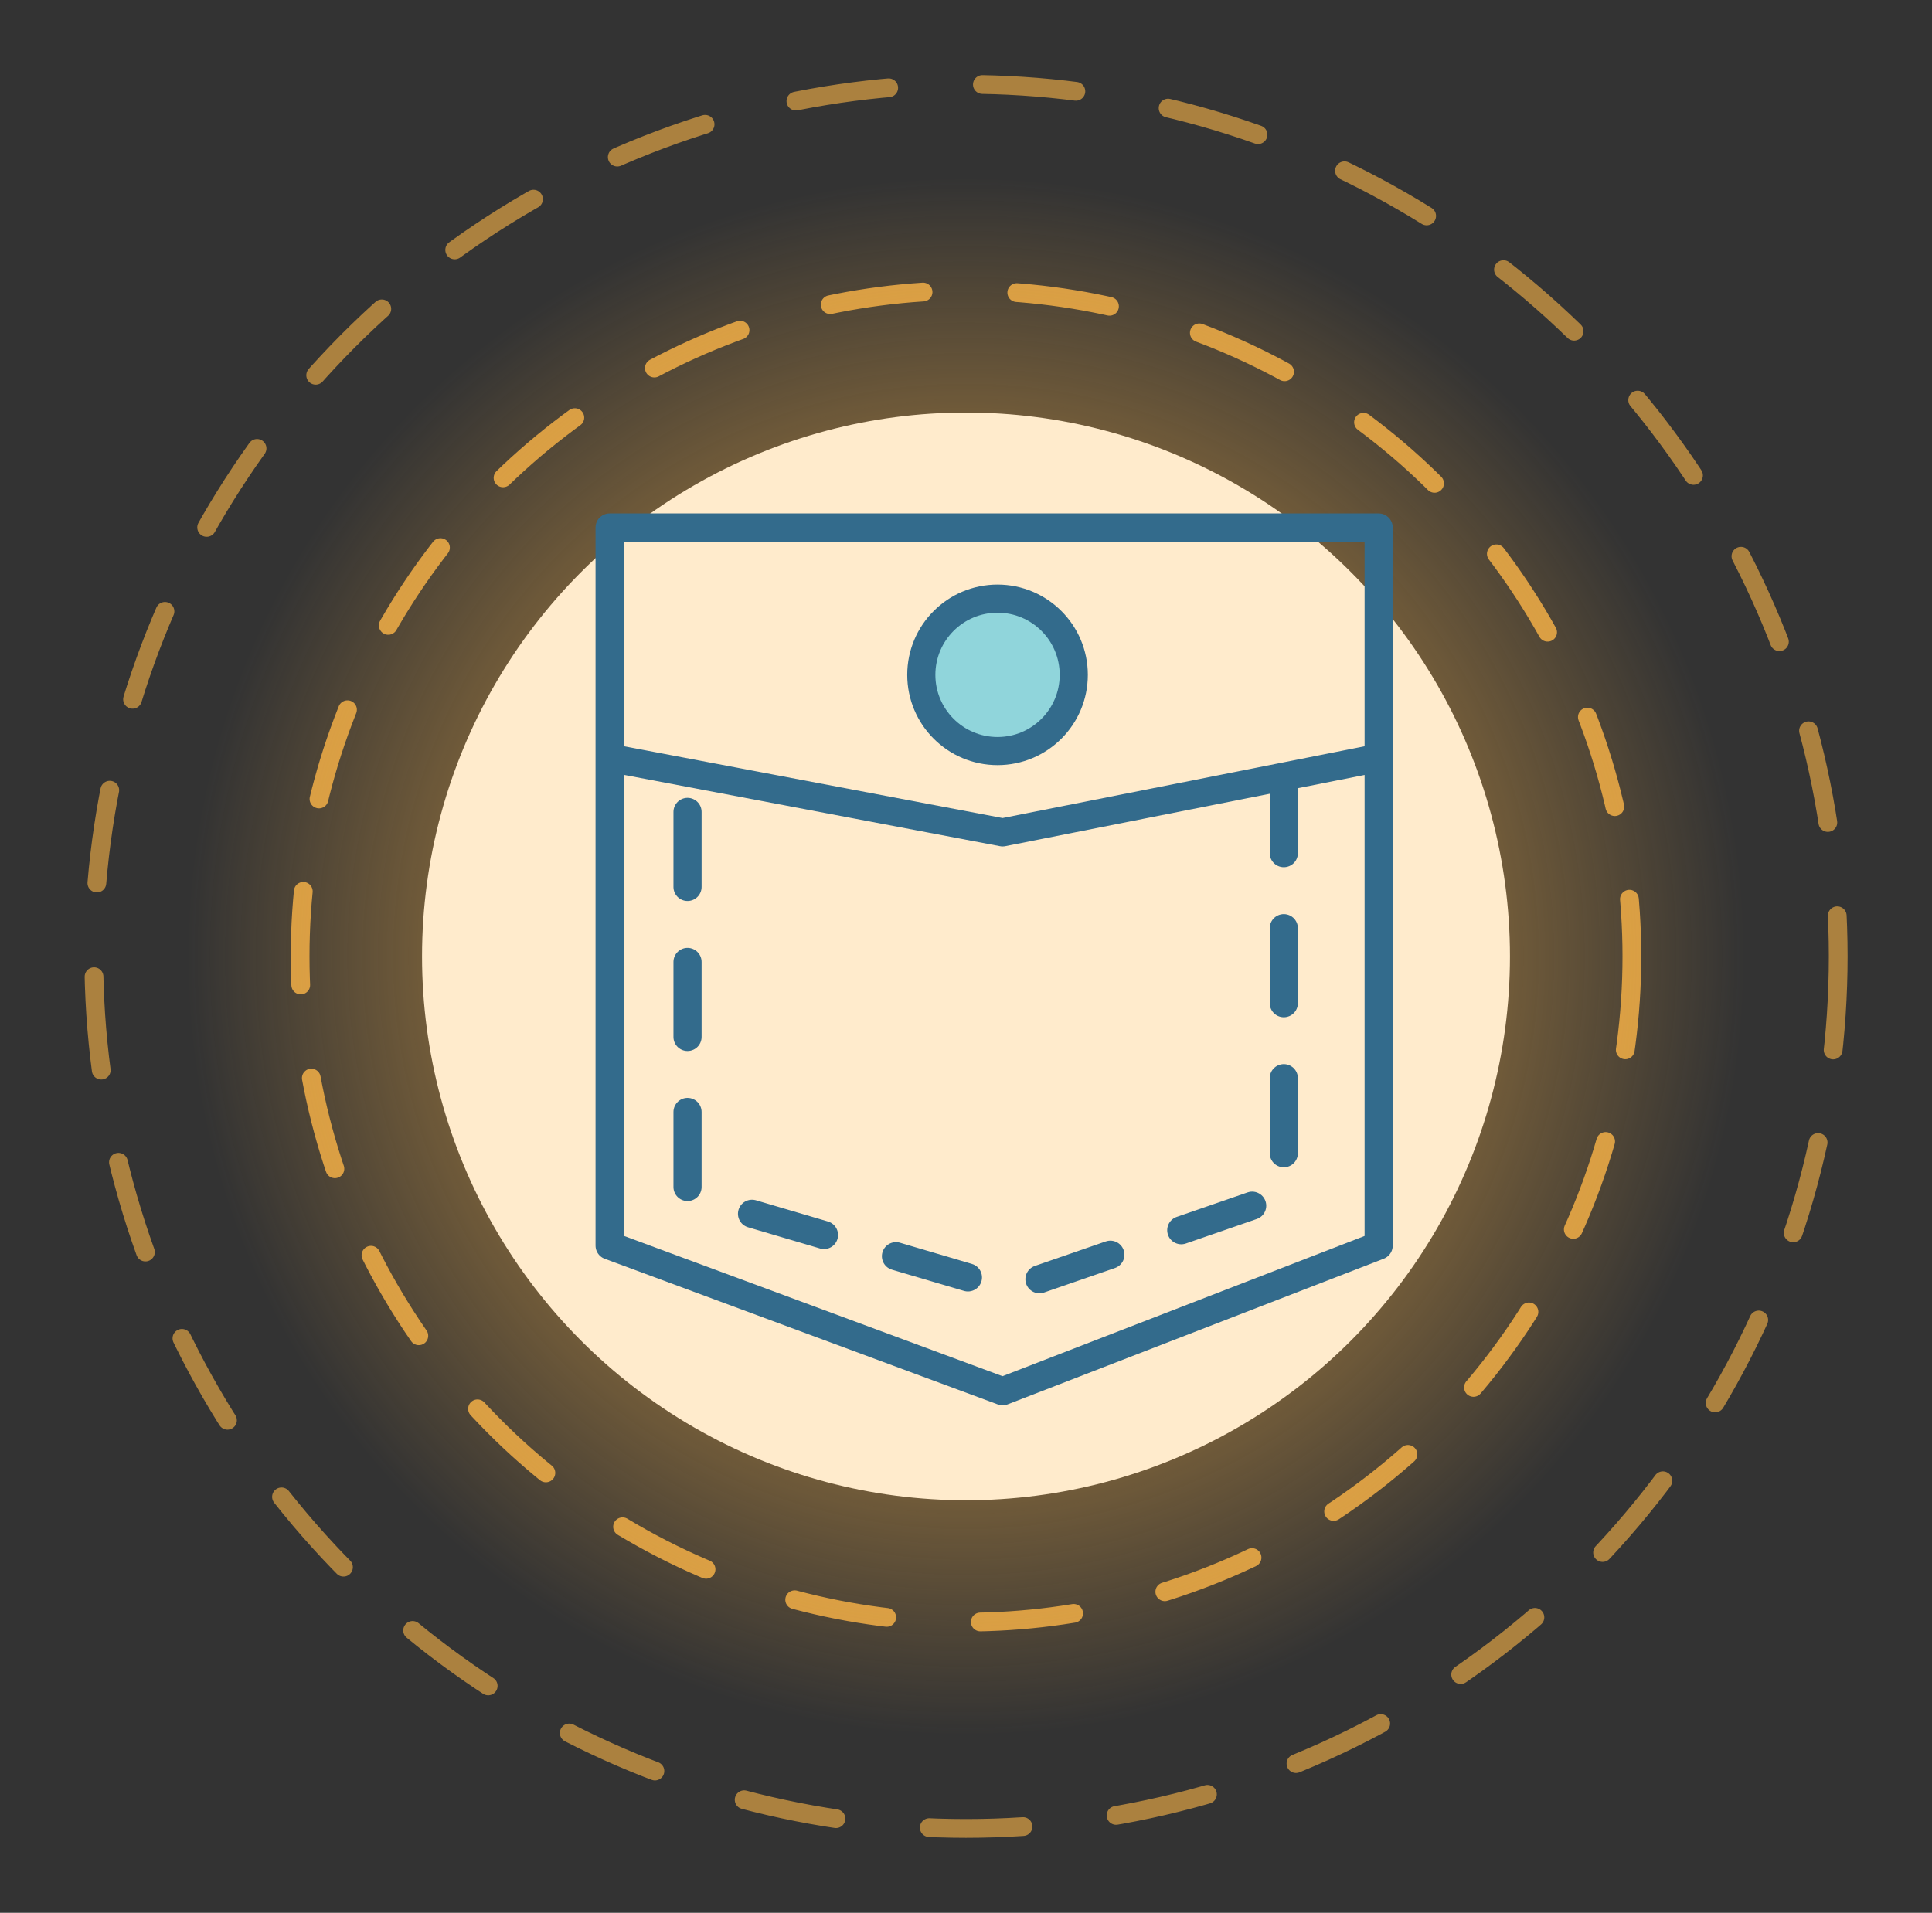
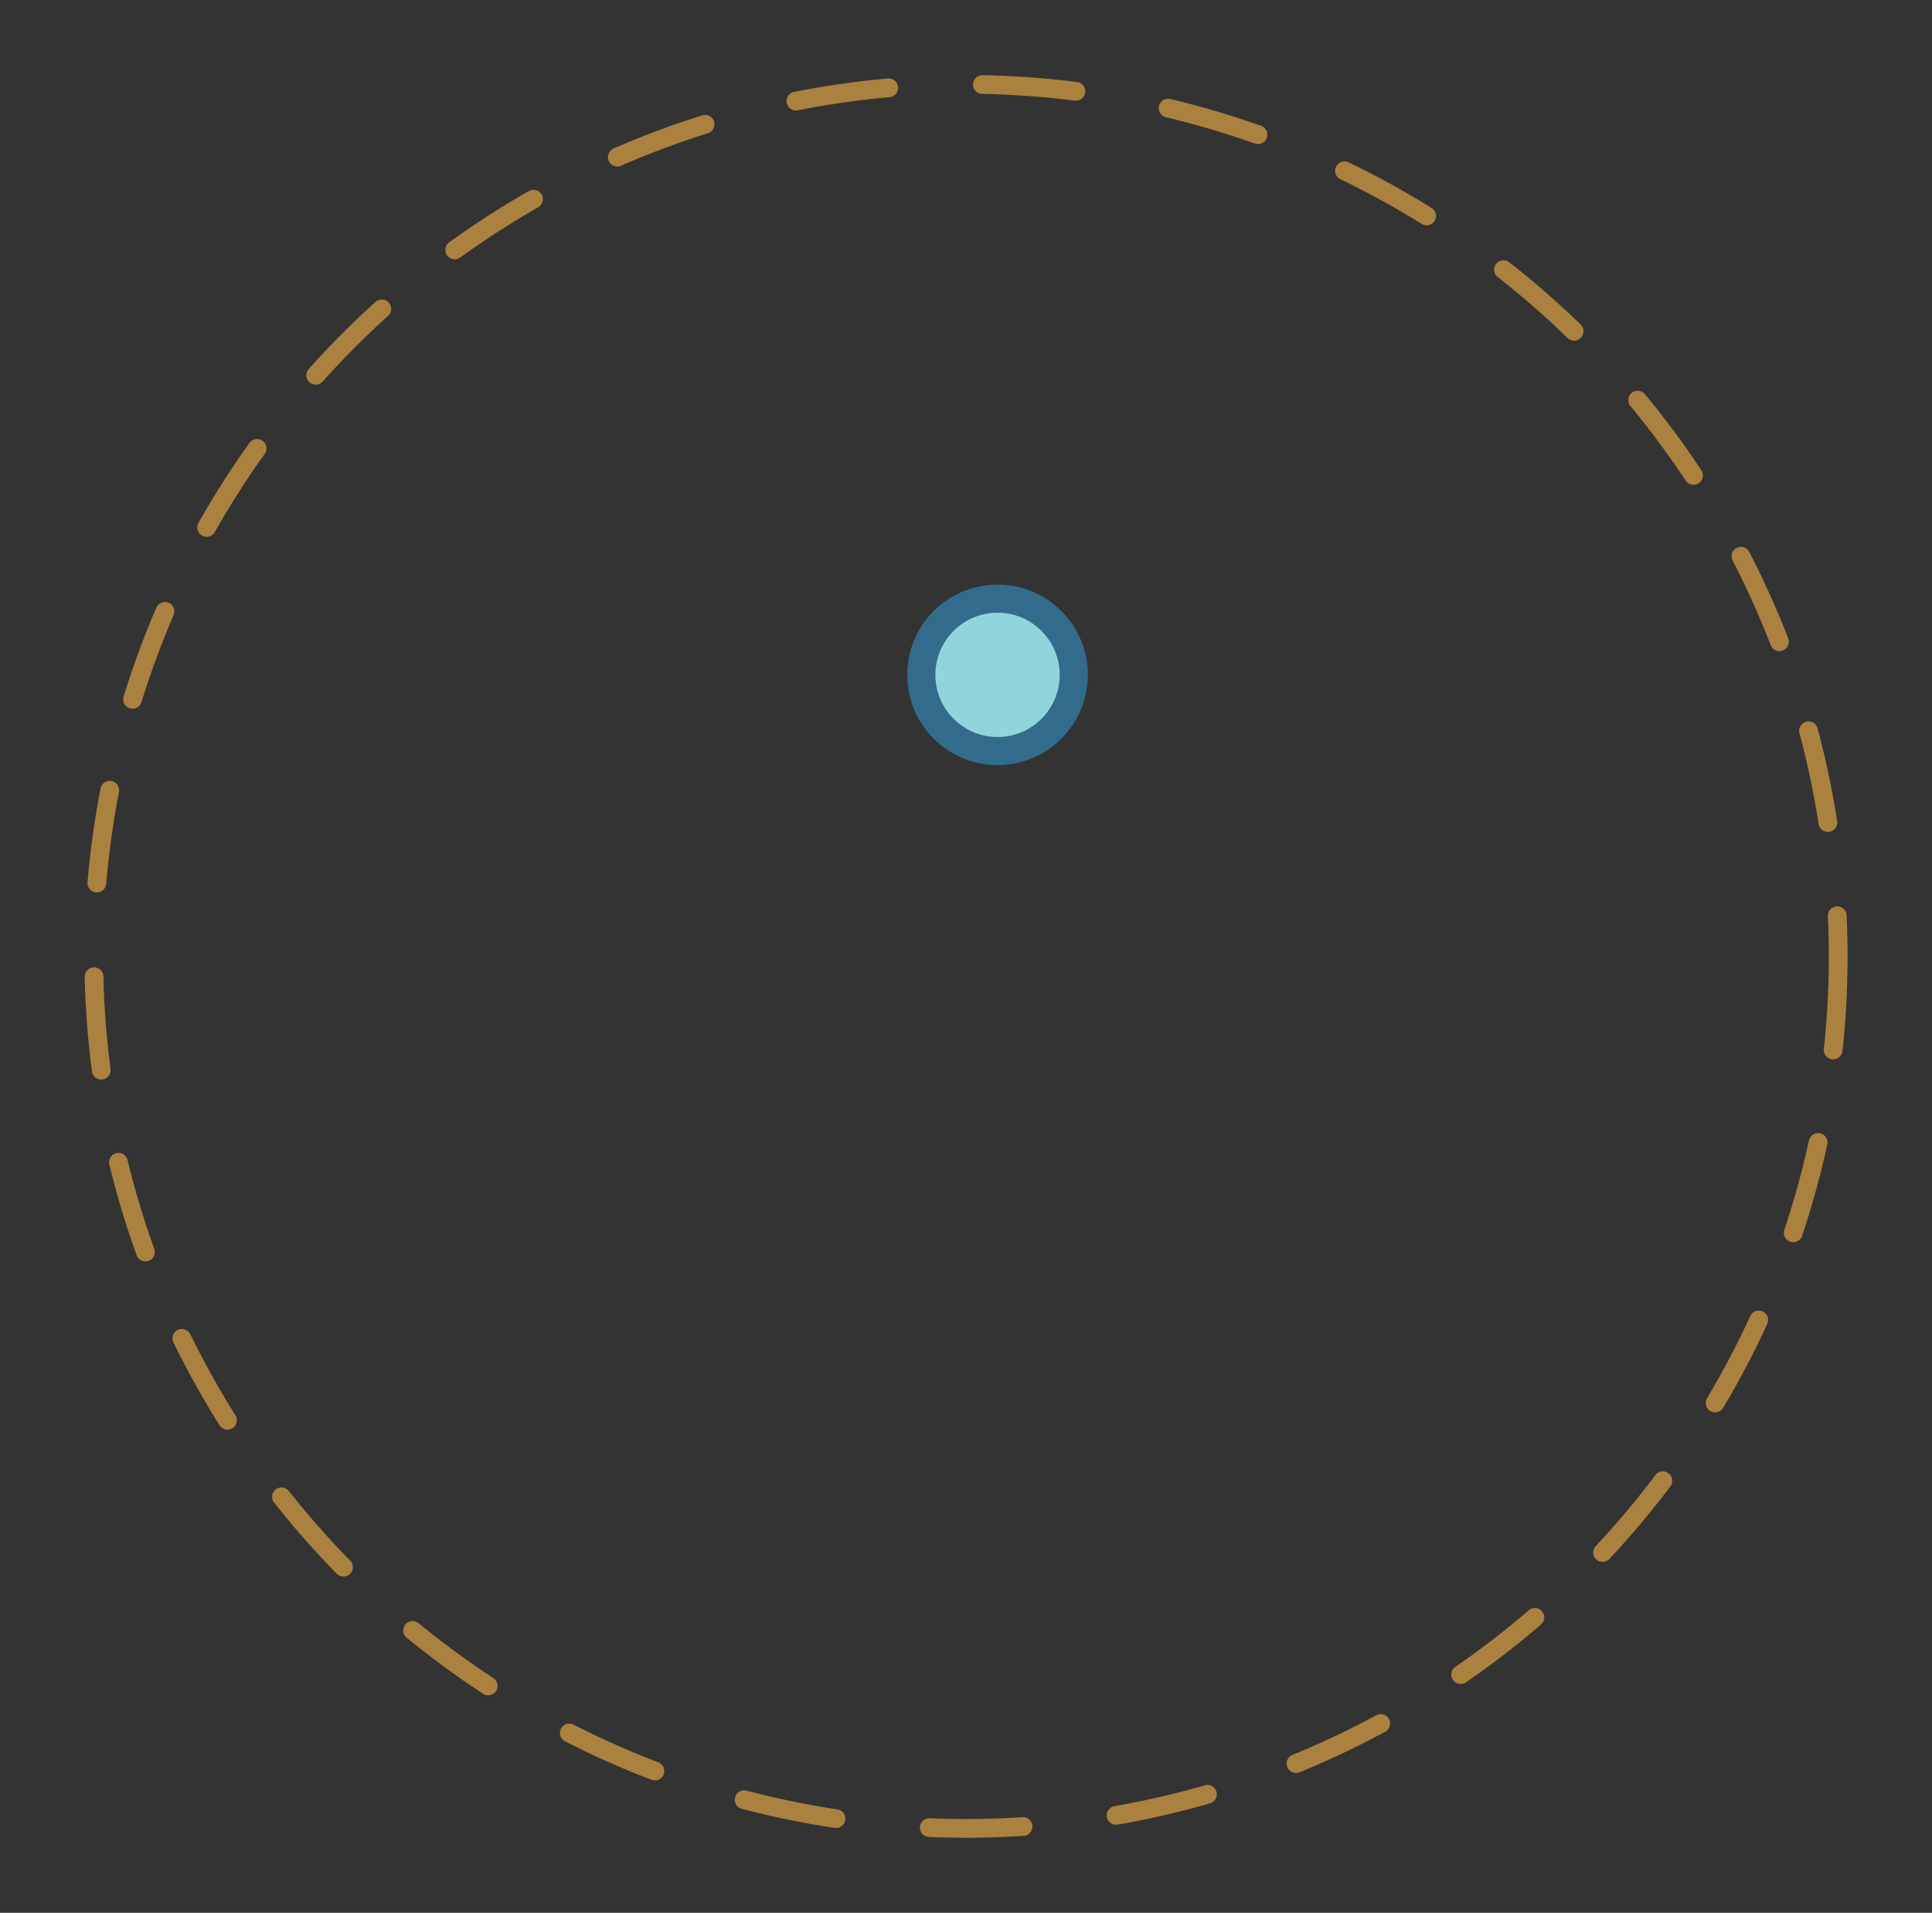
<svg xmlns="http://www.w3.org/2000/svg" fill="none" viewBox="0 0 103 102" height="102" width="103">
  <rect x="0" y="0" width="103" height="102" fill="#333333" stroke="none" />
-   <circle stroke-dasharray="5 5" stroke-linecap="round" stroke-opacity="0.8" stroke="#FCB548" r="35.5" cy="51" cx="51.5" />
  <circle stroke-dasharray="5 5" stroke-linecap="round" stroke-opacity="0.6" stroke="#FCB548" r="46.5" cy="51" cx="51.5" />
-   <circle fill="url(#paint0_radial_1_5583)" r="51" cy="51" cx="51.5" />
-   <circle fill="#FFEBCC" r="29" cy="51" cx="51.5" />
  <path stroke-linejoin="round" stroke-linecap="round" stroke-width="1.5" stroke="#336B8C" fill="#90D5DB" d="M53.181 40.051C55.425 40.051 57.245 38.231 57.245 35.987C57.245 33.742 55.425 31.923 53.181 31.923C50.936 31.923 49.117 33.742 49.117 35.987C49.117 38.231 50.936 40.051 53.181 40.051Z" />
-   <path stroke-linejoin="round" stroke-linecap="round" stroke-width="1.5" stroke="#336B8C" d="M32.5 40.412V66.421L53.452 74.187L73.5 66.421V40.412M32.5 40.412V28.13H73.5V40.412M32.5 40.412L53.452 44.386L73.5 40.412" />
-   <path stroke-dasharray="4 4" stroke-linejoin="round" stroke-linecap="round" stroke-width="1.5" stroke="#336B8C" d="M68.443 41.495V63.711L53.813 68.769L36.654 63.711V41.495" />
  <defs>
    <radialGradient gradientTransform="translate(51.5 51) rotate(90) scale(41.391)" gradientUnits="userSpaceOnUse" r="1" cy="0" cx="0" id="paint0_radial_1_5583">
      <stop stop-color="#FCB548" />
      <stop stop-opacity="0" stop-color="#FCB548" offset="1" />
    </radialGradient>
  </defs>
</svg>